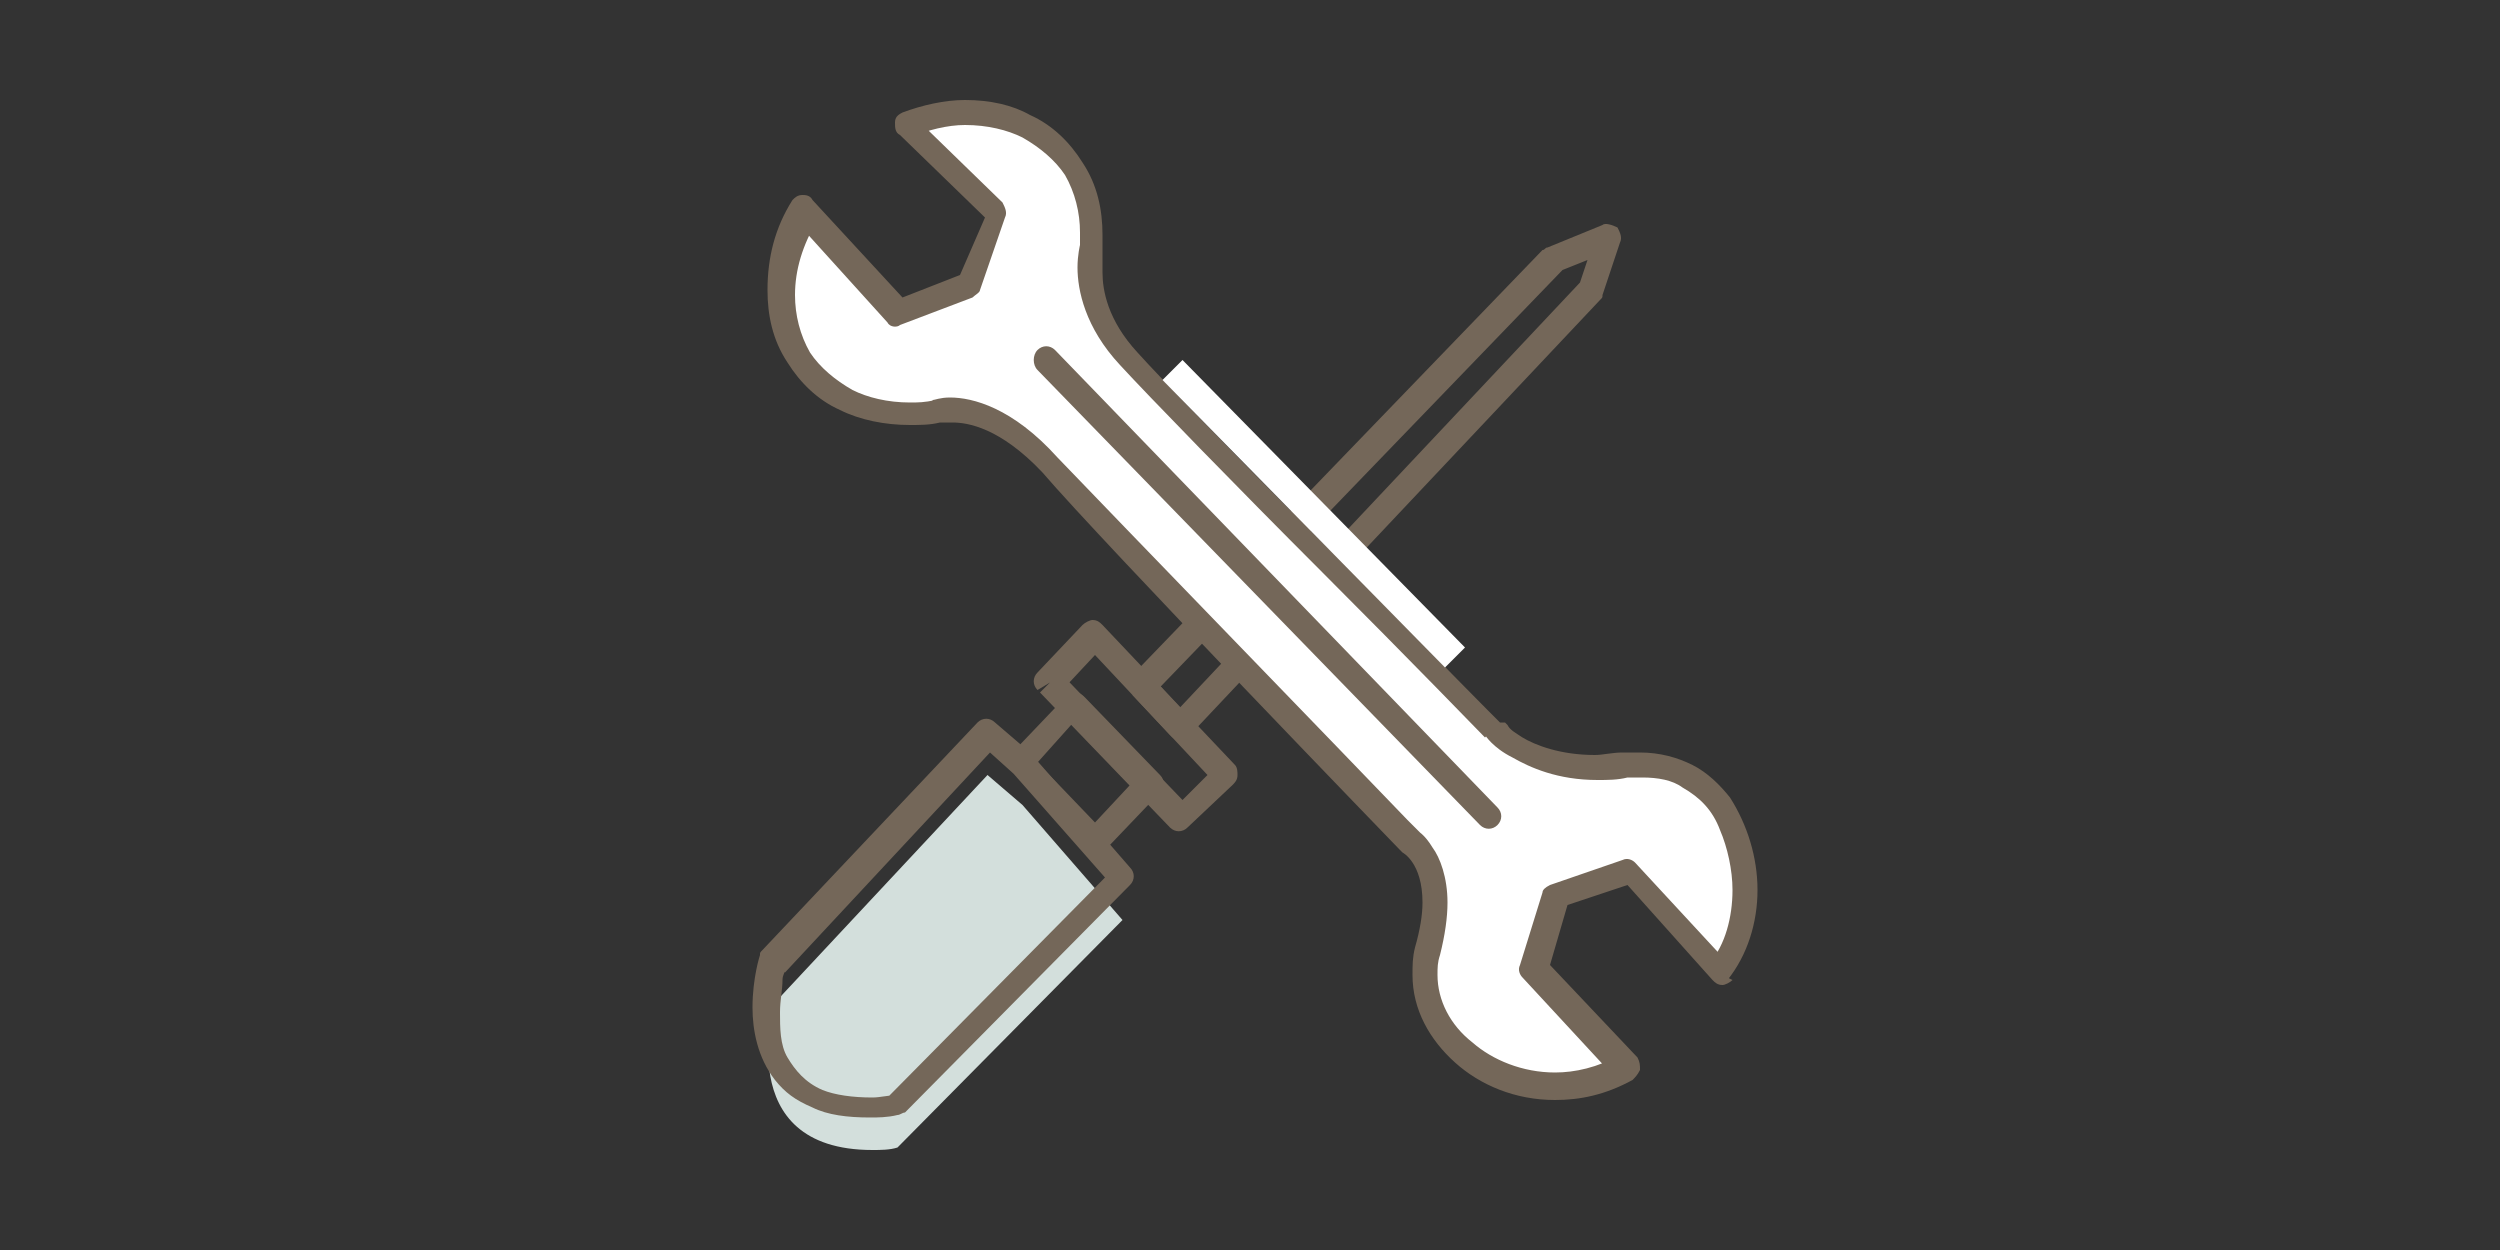
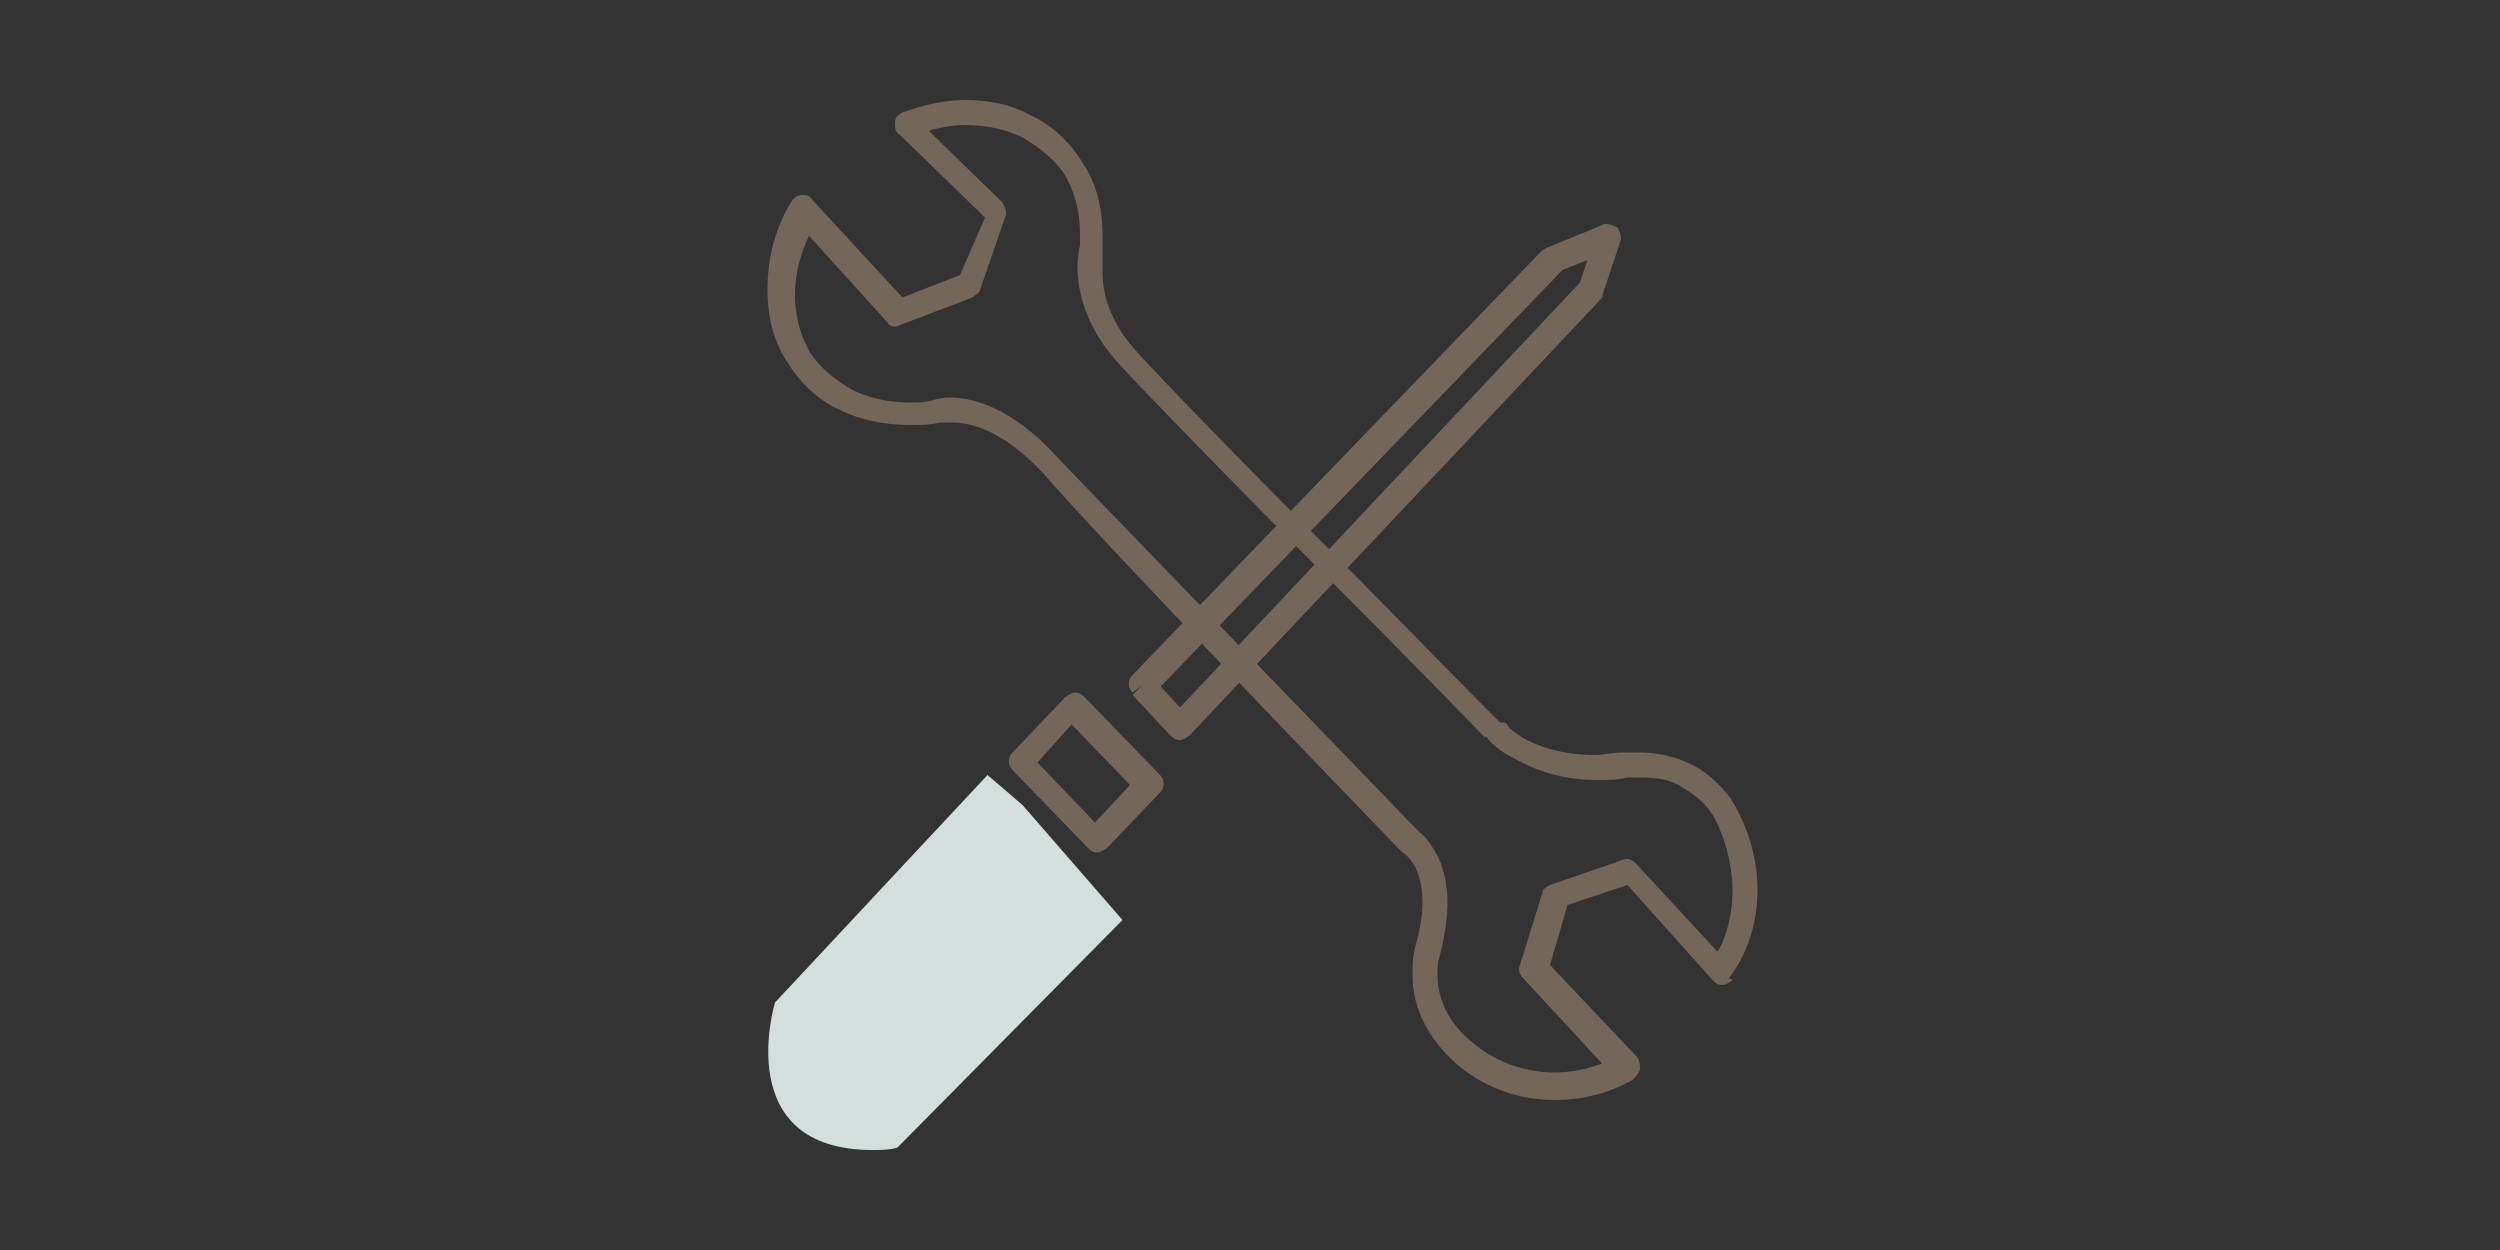
<svg xmlns="http://www.w3.org/2000/svg" version="1.1" id="Ebene_1" x="0px" y="0px" viewBox="0 0 100 50" style="enable-background:new 0 0 100 50;" xml:space="preserve">
  <rect x="0" y="0" width="100" height="50" fill="#333333" stroke="none" />
  <style type="text/css">
	.st0{fill:#D3DFDC;}
	.st1{fill:#746759;}
	.st2{fill:#FFFFFF;}
	.st3{fill:none;}
</style>
  <path class="st0" d="M39.5,31L31,40.1c0,0-1.8,5.9,3.9,5.9c0.3,0,0.7,0,1-0.1l9-9.1l-4-4.6" />
-   <path class="st1" d="M42,27.3l0.4,0.4l1.4-1.5l4.5,4.8l-1,1l-4.8-5L42,27.3l0.4,0.4L42,27.3l-0.4,0.4l5.2,5.4c0.2,0.2,0.5,0.2,0.7,0  l1.8-1.7c0.1-0.1,0.2-0.2,0.2-0.4c0-0.1,0-0.3-0.1-0.4L44.1,25c-0.1-0.1-0.2-0.2-0.4-0.2c-0.1,0-0.3,0.1-0.4,0.2l-1.8,1.9  c-0.2,0.2-0.2,0.5,0,0.7" />
  <path class="st1" d="M43,28.3l-0.4-0.4l-2.1,2.2c-0.2,0.2-0.2,0.5,0,0.7l3,3.1c0.1,0.1,0.2,0.2,0.4,0.2c0.1,0,0.3-0.1,0.4-0.2  l2.1-2.2c0.2-0.2,0.2-0.5,0-0.7l-3-3.1c-0.1-0.1-0.2-0.2-0.4-0.2c-0.1,0-0.3,0.1-0.4,0.2L43,28.3l-0.4,0.4l2.6,2.7l-1.4,1.5  l-2.3-2.4l1.7-1.9L43,28.3l-0.4,0.4" />
-   <path class="st1" d="M40.9,30.5l0.3-0.4l-1.4-1.2c-0.2-0.2-0.5-0.2-0.7,0L30.5,38c-0.1,0.1-0.1,0.1-0.1,0.2c0,0-0.3,0.9-0.3,2.1  c0,0.9,0.2,2,0.9,2.9c0.4,0.5,0.8,0.8,1.5,1.1c0.6,0.3,1.4,0.4,2.3,0.4c0.3,0,0.7,0,1.1-0.1c0.1,0,0.2-0.1,0.3-0.1l9-9.1  c0.2-0.2,0.2-0.5,0-0.7l-4-4.6l0,0L40.9,30.5l-0.4,0.4l3.7,4.2l-8.7,8.8l0.4,0.4v-0.5c-0.3,0-0.7,0.1-1,0.1c-0.8,0-1.5-0.1-2-0.3  c-0.7-0.3-1.1-0.8-1.4-1.3s-0.3-1.2-0.3-1.8c0-0.5,0.1-0.9,0.1-1.3c0-0.2,0.1-0.3,0.1-0.4v-0.1l0,0l0,0L31,38.5l0.4,0.4l8.2-8.8  l1,0.9L40.9,30.5l-0.4,0.4" />
  <path class="st1" d="M45.7,27.4l0.4,0.4l16.4-17l1-0.4l-0.3,0.9l-16,17L46,27L45.7,27.4l0.4,0.4L45.7,27.4l-0.4,0.4l1.5,1.6  c0.1,0.1,0.2,0.2,0.4,0.2c0.1,0,0.3-0.1,0.4-0.2L64,12c0.1-0.1,0.1-0.1,0.1-0.2l0.7-2.1c0.1-0.2,0-0.4-0.1-0.6  C64.5,9,64.2,8.9,64.1,9l-2.2,0.9c-0.1,0-0.1,0.1-0.2,0.1L45.3,27c-0.2,0.2-0.2,0.5,0,0.7" />
-   <path class="st2" d="M68.7,38.9c2.1-2.5,1.1-8.7-3.7-8.2c-4,0.5-5.3-1.5-5.3-1.5S47.3,16.7,45.2,14.4s-1.5-4.3-1.5-4.3  C43.8,9,43.6,7.8,43,6.8c-1.3-2.2-4.1-2.9-6.8-1.9l3.6,3.5l-1,2.9l-2.9,1.1l-3.8-4.1c-1.1,1.9-1.3,4.1-0.2,5.9s3.3,2.6,5.6,2.2  c0,0,1.9-0.6,4.5,2.1c2.6,2.8,14.5,15.1,14.5,15.1s1.6,1,0.7,4.4c-0.9,3.5,3.5,6.9,7.8,4.7l-3.7-4l0.9-2.9l2.9-1" />
  <path class="st1" d="M68.7,38.9l0.4,0.3c0.8-1,1.2-2.3,1.2-3.6s-0.4-2.6-1.1-3.7c-0.4-0.5-0.9-1-1.5-1.3s-1.3-0.5-2.1-0.5  c-0.2,0-0.4,0-0.7,0c-0.4,0-0.8,0.1-1.1,0.1c-1.4,0-2.4-0.4-2.9-0.7c-0.3-0.2-0.5-0.3-0.6-0.5c-0.1-0.1-0.1-0.1-0.1-0.1l0,0l0,0  L60,29.1l0.2-0.2l0,0L60,29.1l0.2-0.2H60c0,0-0.2-0.2-0.5-0.5c-1.2-1.2-4.2-4.3-7.2-7.3s-5.9-6-6.8-7c-1.2-1.3-1.4-2.5-1.4-3.2  c0-0.2,0-0.4,0-0.5s0-0.1,0-0.1l0,0l0,0l-0.3-0.1l0.3,0.1l0,0l-0.3-0.1l0.3,0.1v-0.1c0-0.3,0-0.5,0-0.8c0-1-0.2-2-0.8-2.9  c-0.5-0.8-1.2-1.5-2.1-1.9C40.5,4.2,39.6,4,38.6,4c-0.8,0-1.7,0.2-2.5,0.5c-0.2,0.1-0.3,0.2-0.3,0.4c0,0.2,0,0.4,0.2,0.5l3.4,3.3  l-1,2.3l-2.3,0.9L32.5,8c-0.1-0.2-0.3-0.2-0.4-0.2c-0.2,0-0.3,0.1-0.4,0.2c-0.7,1.1-1,2.3-1,3.6c0,1,0.2,2,0.8,2.9  c0.5,0.8,1.2,1.5,2.1,1.9c0.8,0.4,1.8,0.6,2.8,0.6c0.4,0,0.8,0,1.2-0.1h0.1l0,0c0,0,0.2,0,0.4,0c0.6,0,1.9,0.2,3.6,2  C44.1,21.7,56,34,56,34l0.1,0.1l0.1-0.2l-0.1,0.2l0,0l0.1-0.2l-0.1,0.2c0,0,0.2,0.1,0.4,0.4c0.2,0.3,0.4,0.8,0.4,1.6  c0,0.5-0.1,1.1-0.3,1.8c-0.1,0.4-0.1,0.7-0.1,1.1c0,1.4,0.7,2.6,1.7,3.5s2.4,1.5,4,1.5c1,0,2-0.2,3.1-0.8c0.1-0.1,0.2-0.2,0.3-0.4  c0-0.2,0-0.3-0.1-0.5L62,38.6l0.7-2.4l2.4-0.8l3.4,3.8c0.1,0.1,0.2,0.2,0.4,0.2c0.1,0,0.3-0.1,0.4-0.2L68.7,38.9l0.4-0.4l-3.7-4  c-0.1-0.1-0.3-0.2-0.5-0.1l-2.9,1c-0.2,0.1-0.3,0.2-0.3,0.3l-0.9,2.9c-0.1,0.2,0,0.4,0.1,0.5l3.7,4l0.4-0.4l-0.2-0.5  c-0.9,0.5-1.8,0.7-2.6,0.7c-1.3,0-2.5-0.5-3.3-1.2C58,41,57.5,40,57.5,39c0-0.3,0-0.5,0.1-0.8c0.2-0.8,0.3-1.5,0.3-2.1  c0-1-0.3-1.8-0.6-2.2c-0.3-0.5-0.6-0.7-0.7-0.7l-0.2,0.5l0.4-0.4c0,0-0.2-0.2-0.5-0.5c-2.3-2.4-11.7-12.1-14-14.5  c-1.8-2-3.4-2.4-4.3-2.4c-0.4,0-0.6,0.1-0.7,0.1l0.2,0.5L37.4,16c-0.4,0.1-0.7,0.1-1,0.1c-0.9,0-1.7-0.2-2.3-0.5  c-0.7-0.4-1.3-0.9-1.7-1.5c-0.4-0.7-0.6-1.5-0.6-2.3c0-1,0.3-2,0.9-3l-0.6-0.5l-0.4,0.4l3.8,4.2c0.1,0.2,0.4,0.2,0.5,0.1l2.9-1.1  c0.1-0.1,0.3-0.2,0.3-0.3l1-2.9c0.1-0.2,0-0.4-0.1-0.6l-3.6-3.5L36.2,5l0.2,0.5C37.1,5.2,37.9,5,38.6,5c0.9,0,1.7,0.2,2.3,0.5  c0.7,0.4,1.3,0.9,1.7,1.5c0.4,0.7,0.6,1.5,0.6,2.3c0,0.2,0,0.4,0,0.6l0.5,0.1l-0.5-0.2c0,0-0.1,0.4-0.1,0.9c0,0.9,0.3,2.4,1.7,3.9  c1.1,1.2,4.7,4.9,8.1,8.3s6.5,6.6,6.5,6.6l0.4-0.4l-0.4,0.3c0,0,0.3,0.5,1.1,0.9c0.7,0.4,1.8,0.9,3.4,0.9c0.4,0,0.8,0,1.2-0.1  c0.2,0,0.4,0,0.6,0c0.6,0,1.2,0.1,1.6,0.4c0.7,0.4,1.2,0.9,1.5,1.7c0.3,0.7,0.5,1.6,0.5,2.4c0,1.1-0.3,2.2-0.9,2.9L68.7,38.9  l0.4-0.4" />
-   <polyline class="st2" points="57.8,26.7 46.5,15.2 47.3,14.4 58.6,25.9 " />
-   <path class="st1" d="M41.5,14.8L59.2,33c0.2,0.2,0.5,0.2,0.7,0s0.2-0.5,0-0.7L42.2,14c-0.2-0.2-0.5-0.2-0.7,0S41.3,14.6,41.5,14.8" />
  <rect class="st3" width="100" height="50" />
</svg>